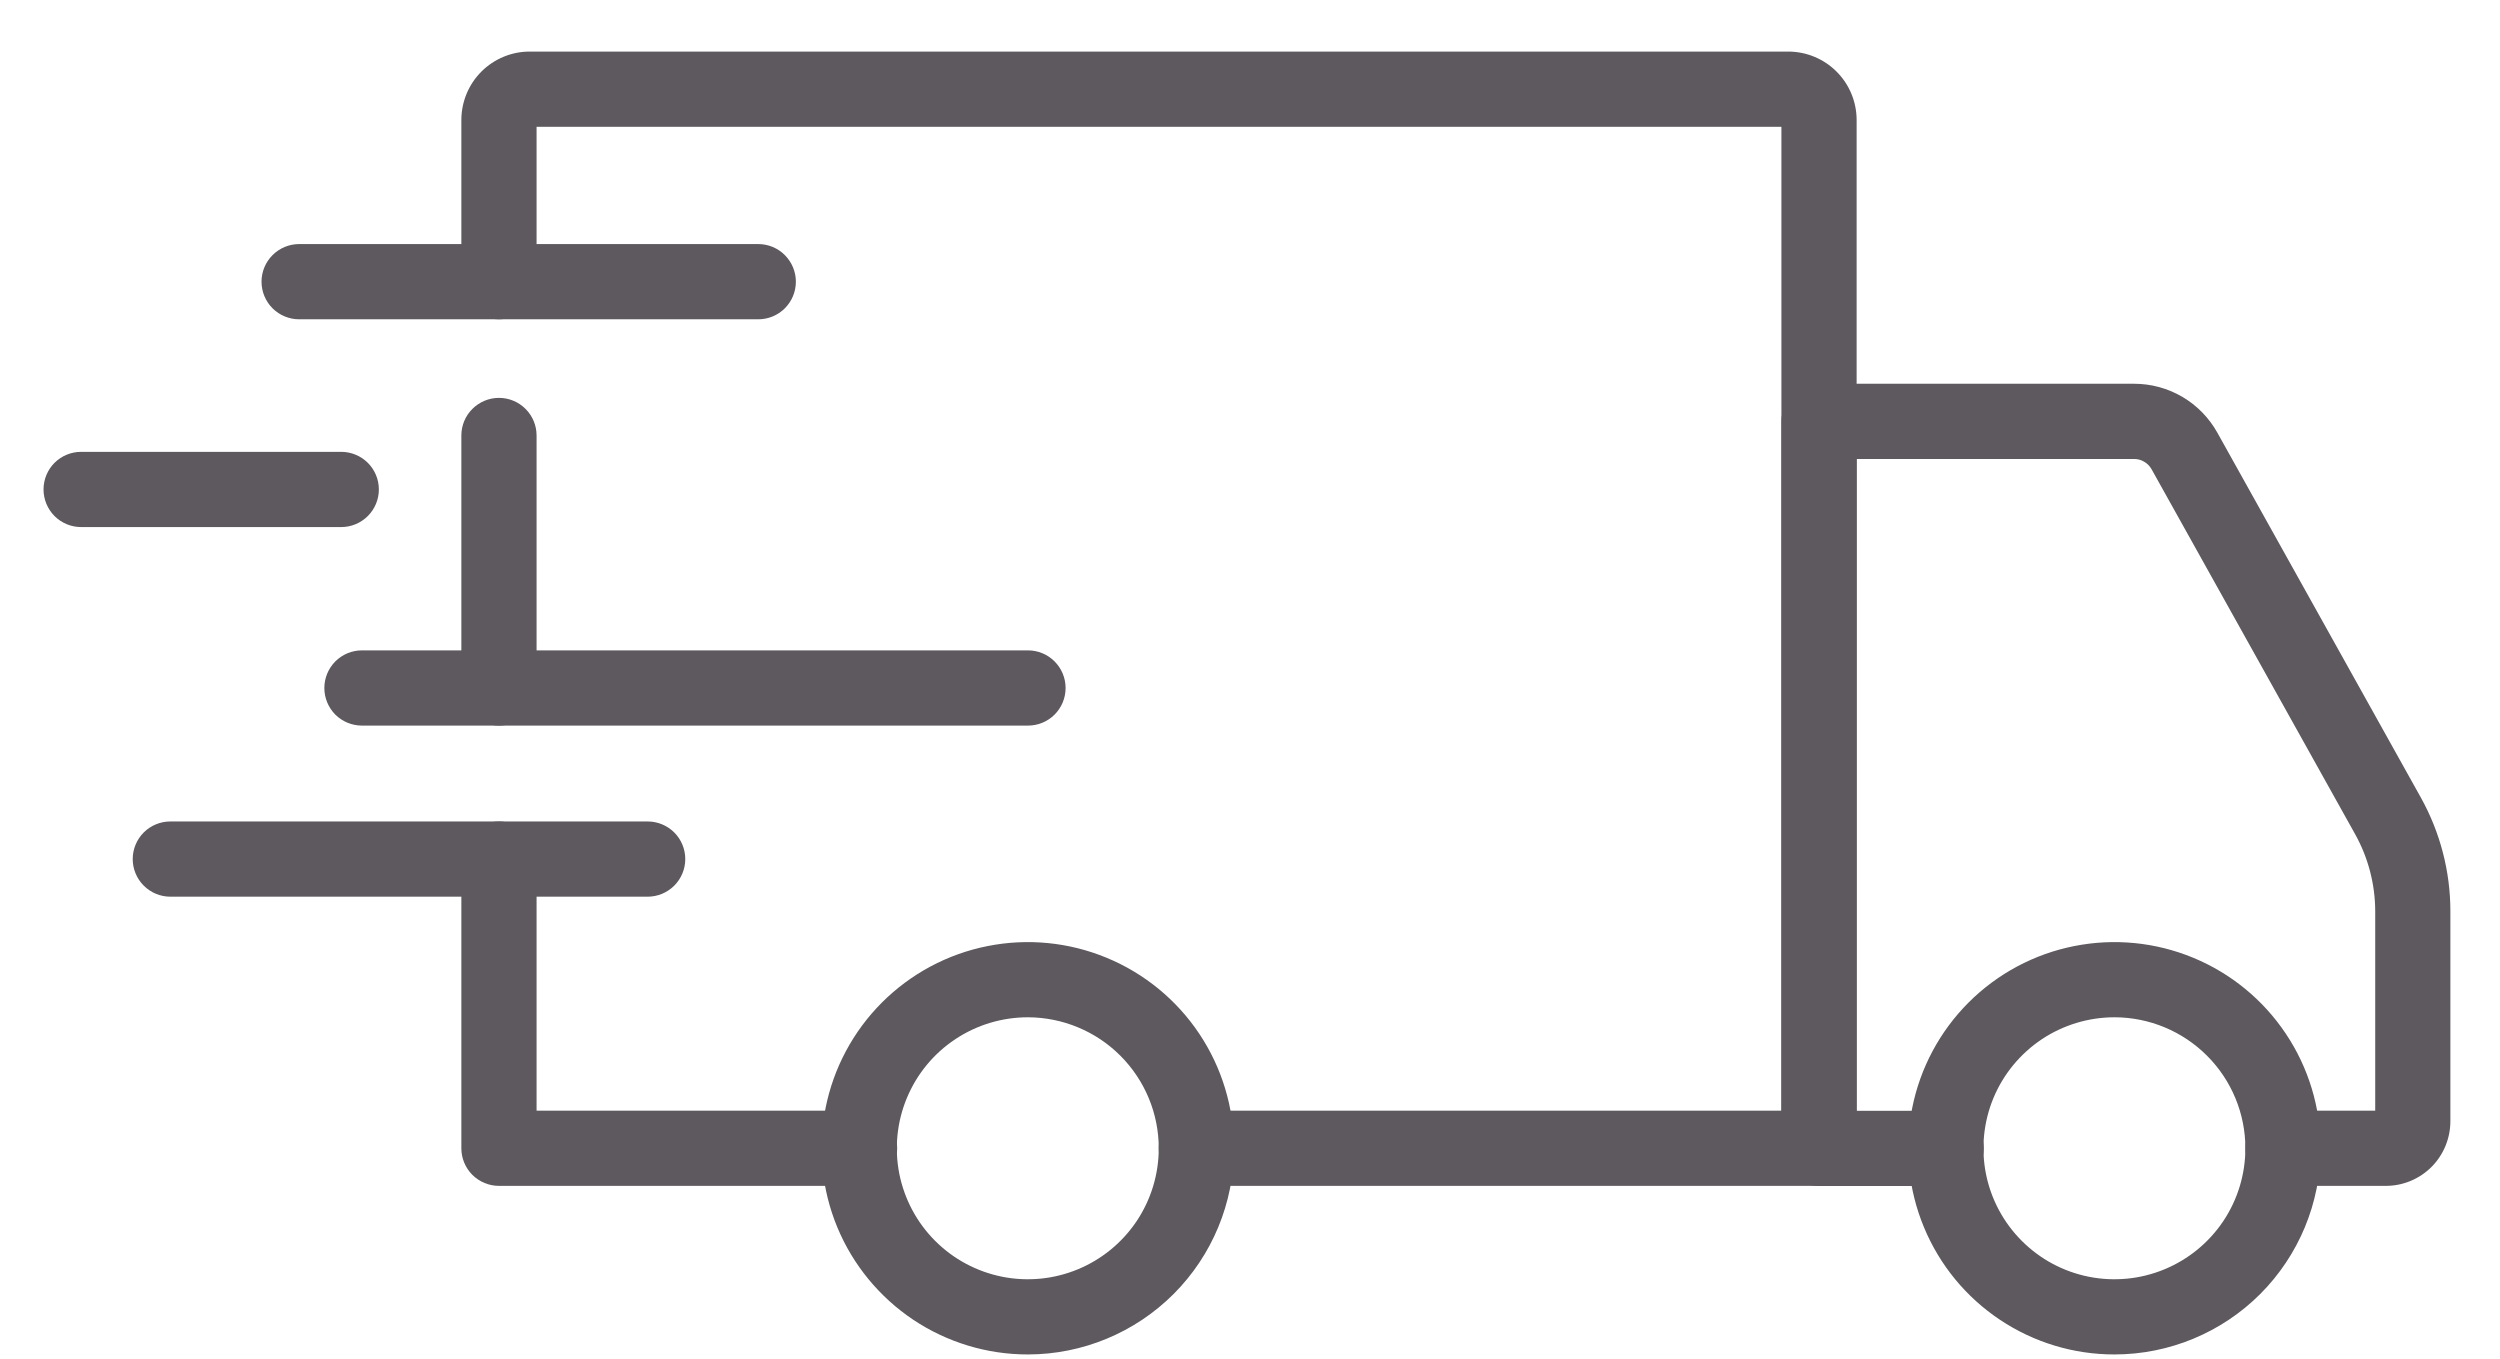
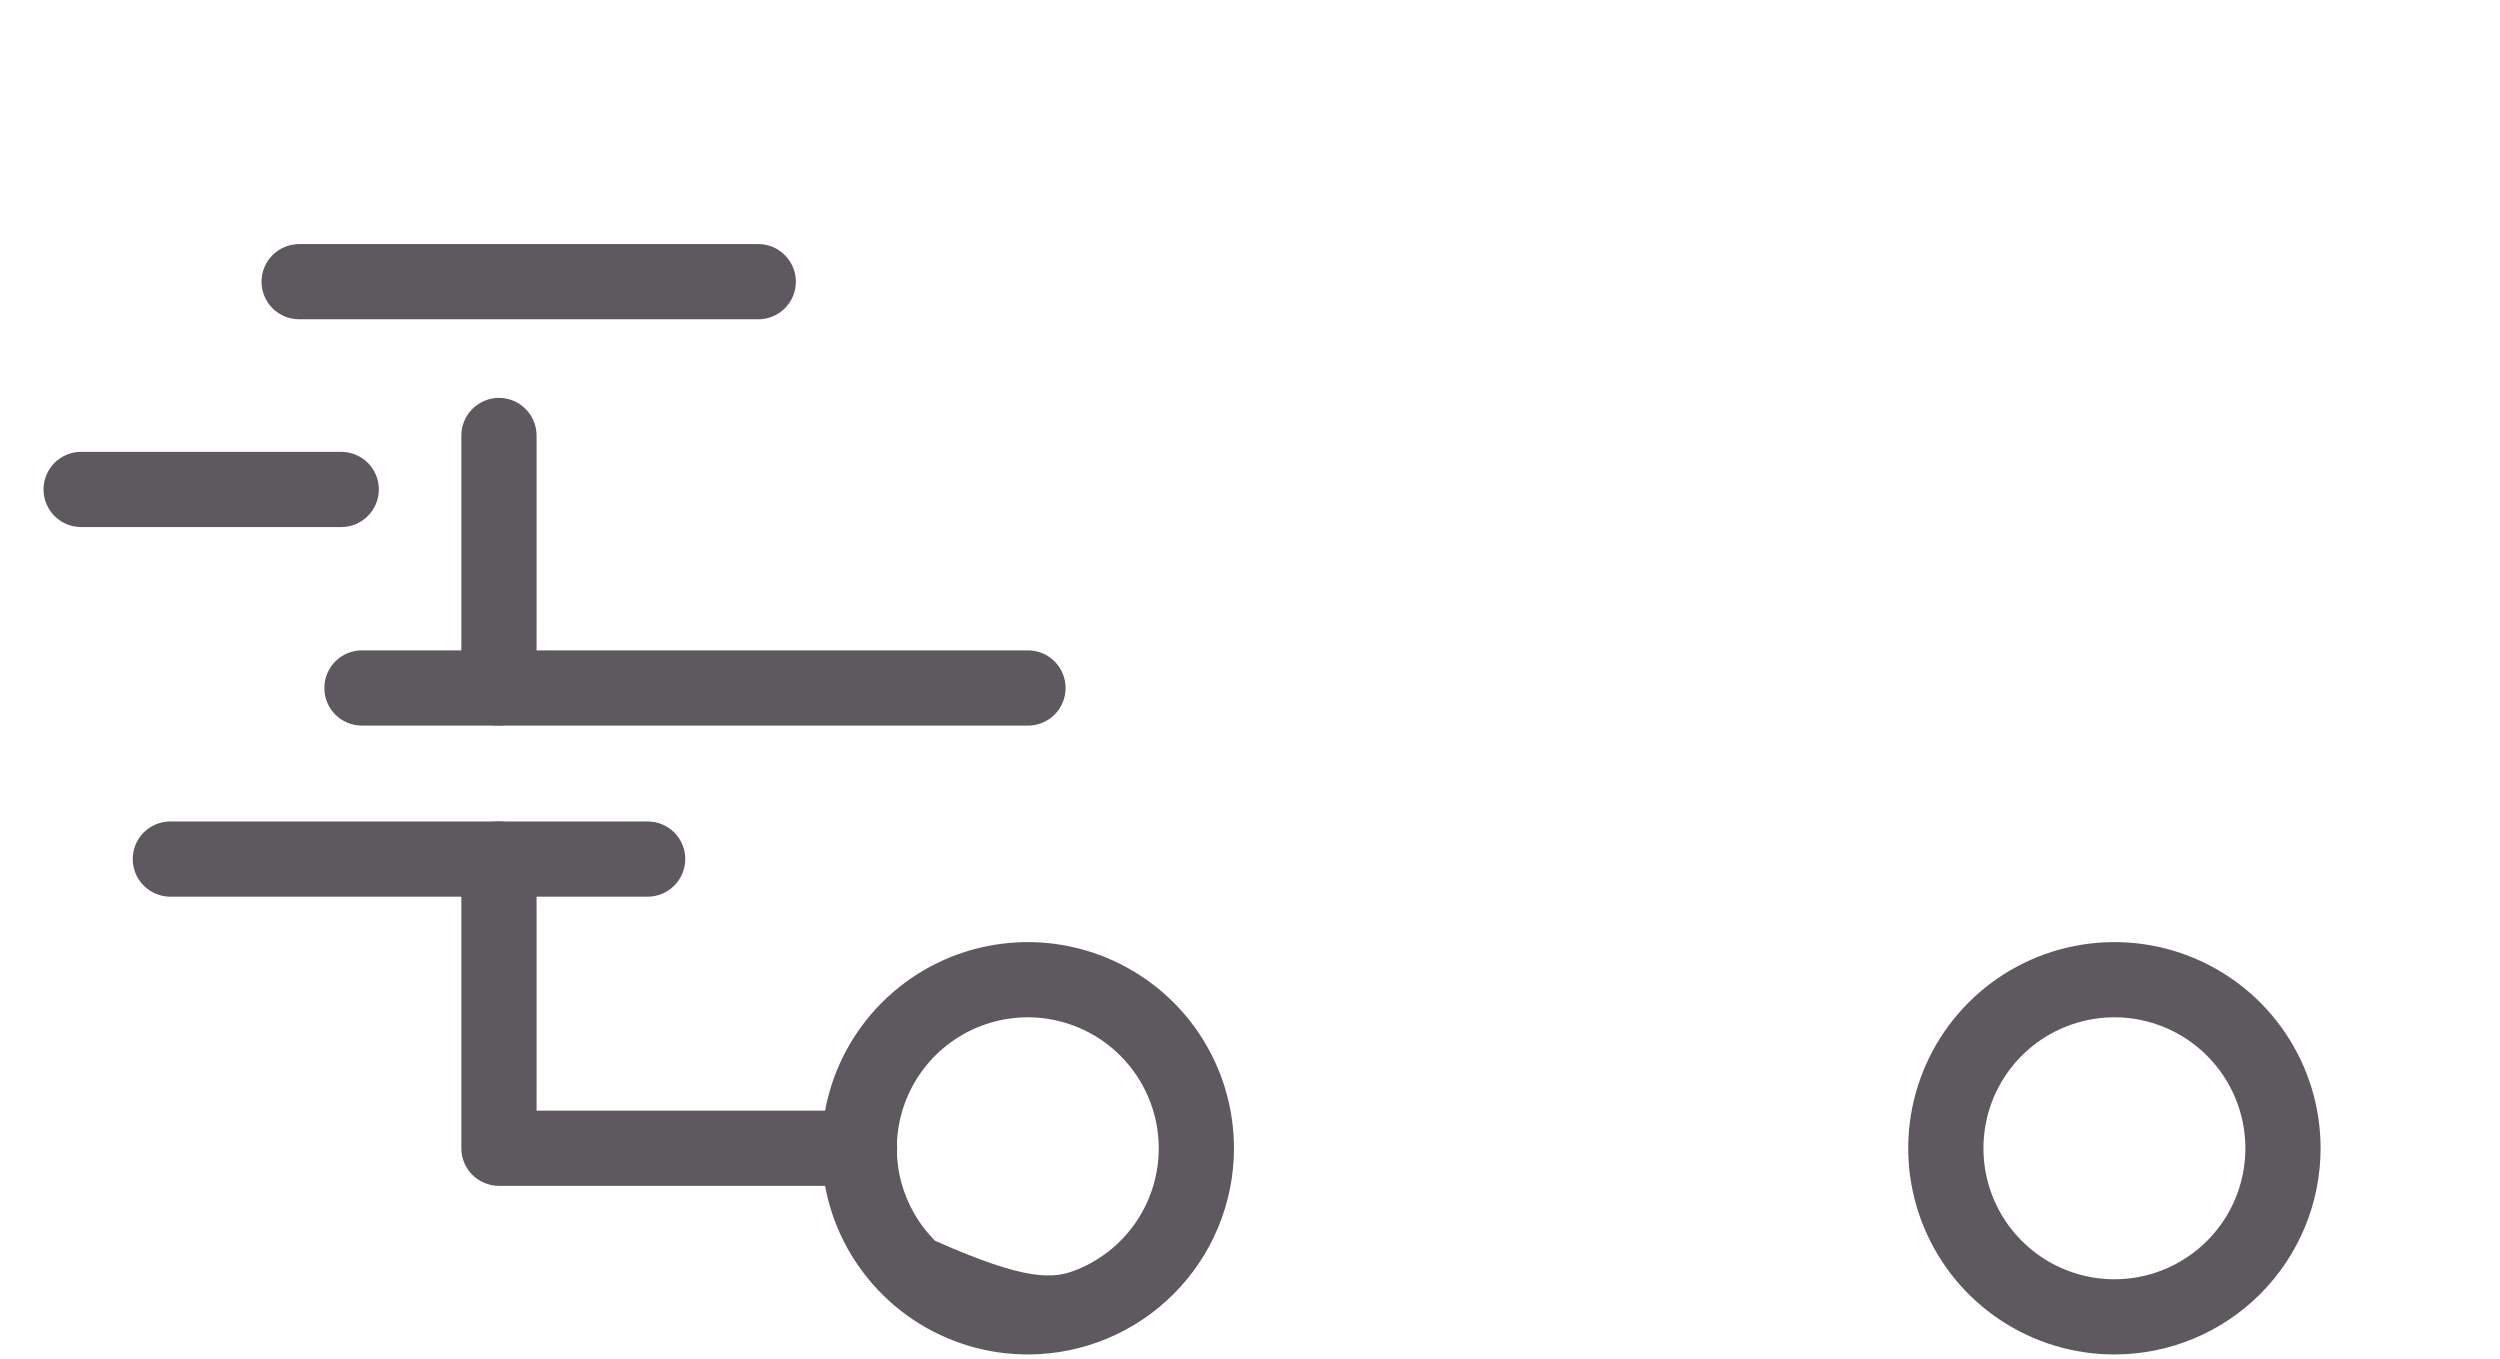
<svg xmlns="http://www.w3.org/2000/svg" fill="none" viewBox="0 0 46 25" height="25" width="46" data-id="575711457627341522">
  <path fill="#5D595E" d="M38.908 24.922C38.157 24.923 37.424 24.701 36.799 24.284C36.175 23.868 35.688 23.275 35.401 22.582C35.113 21.889 35.038 21.126 35.184 20.39C35.33 19.654 35.691 18.978 36.221 18.447C36.752 17.916 37.428 17.554 38.164 17.408C38.9 17.261 39.663 17.336 40.356 17.623C41.05 17.91 41.642 18.396 42.059 19.02C42.477 19.644 42.699 20.378 42.699 21.128C42.699 22.134 42.299 23.098 41.588 23.81C40.877 24.521 39.913 24.921 38.908 24.922ZM38.908 18.718C38.431 18.718 37.965 18.859 37.568 19.123C37.172 19.388 36.862 19.764 36.679 20.204C36.497 20.645 36.449 21.129 36.541 21.597C36.634 22.065 36.863 22.494 37.2 22.831C37.537 23.169 37.966 23.399 38.434 23.492C38.901 23.585 39.386 23.538 39.827 23.355C40.267 23.173 40.644 22.864 40.909 22.468C41.174 22.071 41.315 21.605 41.315 21.128C41.315 20.49 41.061 19.877 40.61 19.426C40.159 18.974 39.547 18.719 38.908 18.718Z" />
-   <path fill="#5D595E" d="M18.915 24.922C18.165 24.923 17.431 24.701 16.806 24.285C16.182 23.868 15.695 23.276 15.407 22.583C15.12 21.89 15.044 21.127 15.19 20.39C15.336 19.654 15.697 18.978 16.227 18.447C16.758 17.916 17.434 17.554 18.17 17.408C18.906 17.261 19.669 17.336 20.362 17.623C21.056 17.91 21.649 18.396 22.066 19.02C22.483 19.644 22.705 20.378 22.705 21.128C22.705 22.134 22.305 23.098 21.595 23.809C20.884 24.52 19.92 24.921 18.915 24.922ZM18.915 18.718C18.438 18.718 17.972 18.858 17.575 19.123C17.178 19.387 16.869 19.763 16.686 20.204C16.503 20.644 16.455 21.129 16.547 21.596C16.64 22.064 16.869 22.494 17.206 22.831C17.543 23.169 17.972 23.398 18.44 23.492C18.907 23.585 19.392 23.538 19.833 23.355C20.273 23.173 20.65 22.864 20.915 22.468C21.18 22.071 21.321 21.605 21.321 21.128C21.321 20.49 21.067 19.878 20.616 19.426C20.165 18.974 19.553 18.72 18.915 18.718Z" />
-   <path fill="#5D595E" d="M43.9 21.82H42.007C41.824 21.82 41.648 21.747 41.518 21.618C41.388 21.488 41.315 21.312 41.315 21.128C41.315 20.945 41.388 20.769 41.518 20.639C41.648 20.509 41.824 20.436 42.007 20.436H43.704V16.767C43.703 16.271 43.576 15.783 43.335 15.35L39.589 8.634C39.557 8.577 39.51 8.529 39.453 8.496C39.397 8.462 39.333 8.445 39.267 8.445H34.162V20.439H35.81C35.993 20.439 36.169 20.512 36.299 20.642C36.429 20.772 36.502 20.948 36.502 21.131C36.502 21.315 36.429 21.491 36.299 21.62C36.169 21.75 35.993 21.823 35.81 21.823H33.47C33.286 21.823 33.11 21.75 32.98 21.62C32.851 21.491 32.778 21.315 32.778 21.131V7.753C32.778 7.569 32.851 7.393 32.98 7.264C33.11 7.134 33.286 7.061 33.47 7.061H39.267C39.579 7.061 39.886 7.144 40.155 7.302C40.424 7.46 40.646 7.687 40.798 7.959L44.544 14.676C44.9 15.316 45.087 16.035 45.087 16.767V20.633C45.086 20.948 44.961 21.25 44.739 21.472C44.516 21.695 44.214 21.82 43.9 21.82Z" />
+   <path fill="#5D595E" d="M18.915 24.922C18.165 24.923 17.431 24.701 16.806 24.285C16.182 23.868 15.695 23.276 15.407 22.583C15.12 21.89 15.044 21.127 15.19 20.39C15.336 19.654 15.697 18.978 16.227 18.447C16.758 17.916 17.434 17.554 18.17 17.408C18.906 17.261 19.669 17.336 20.362 17.623C21.056 17.91 21.649 18.396 22.066 19.02C22.483 19.644 22.705 20.378 22.705 21.128C22.705 22.134 22.305 23.098 21.595 23.809C20.884 24.52 19.92 24.921 18.915 24.922ZM18.915 18.718C18.438 18.718 17.972 18.858 17.575 19.123C17.178 19.387 16.869 19.763 16.686 20.204C16.503 20.644 16.455 21.129 16.547 21.596C16.64 22.064 16.869 22.494 17.206 22.831C18.907 23.585 19.392 23.538 19.833 23.355C20.273 23.173 20.65 22.864 20.915 22.468C21.18 22.071 21.321 21.605 21.321 21.128C21.321 20.49 21.067 19.878 20.616 19.426C20.165 18.974 19.553 18.72 18.915 18.718Z" />
  <path fill="#5D595E" d="M15.816 21.82H9.181C8.998 21.82 8.822 21.747 8.692 21.618C8.562 21.488 8.489 21.312 8.489 21.128V15.807C8.489 15.623 8.562 15.447 8.692 15.317C8.822 15.188 8.998 15.115 9.181 15.115C9.365 15.115 9.541 15.188 9.67 15.317C9.8 15.447 9.873 15.623 9.873 15.807V20.436H15.816C15.999 20.436 16.175 20.509 16.305 20.639C16.435 20.769 16.508 20.945 16.508 21.128C16.508 21.312 16.435 21.488 16.305 21.618C16.175 21.747 15.999 21.82 15.816 21.82Z" />
  <path fill="#5D595E" d="M9.181 13.351C8.998 13.351 8.822 13.278 8.692 13.149C8.562 13.019 8.489 12.843 8.489 12.659V8.013C8.489 7.829 8.562 7.653 8.692 7.524C8.822 7.394 8.998 7.321 9.181 7.321C9.365 7.321 9.541 7.394 9.67 7.524C9.8 7.653 9.873 7.829 9.873 8.013V12.662C9.872 12.845 9.799 13.021 9.67 13.15C9.54 13.279 9.364 13.351 9.181 13.351Z" />
-   <path fill="#5D595E" d="M33.47 21.82H22.013C21.83 21.82 21.654 21.747 21.524 21.618C21.394 21.488 21.321 21.312 21.321 21.128C21.321 20.945 21.394 20.769 21.524 20.639C21.654 20.509 21.83 20.436 22.013 20.436H32.778V2.333H9.873V5.183C9.873 5.367 9.8 5.543 9.67 5.673C9.541 5.802 9.365 5.875 9.181 5.875C8.998 5.875 8.822 5.802 8.692 5.673C8.562 5.543 8.489 5.367 8.489 5.183V2.206C8.49 1.873 8.622 1.553 8.858 1.317C9.094 1.082 9.413 0.949 9.747 0.949H32.905C33.238 0.95 33.558 1.082 33.793 1.318C34.029 1.553 34.161 1.873 34.162 2.206V21.128C34.162 21.312 34.089 21.488 33.959 21.618C33.829 21.747 33.653 21.82 33.47 21.82Z" />
  <path fill="#5D595E" d="M11.917 16.499H3.134C2.951 16.499 2.775 16.426 2.645 16.296C2.515 16.166 2.442 15.99 2.442 15.807C2.442 15.623 2.515 15.447 2.645 15.317C2.775 15.188 2.951 15.115 3.134 15.115H11.917C12.1 15.115 12.276 15.188 12.406 15.317C12.536 15.447 12.609 15.623 12.609 15.807C12.609 15.99 12.536 16.166 12.406 16.296C12.276 16.426 12.1 16.499 11.917 16.499Z" />
  <path fill="#5D595E" d="M18.915 13.351H6.66C6.476 13.351 6.3 13.278 6.17 13.149C6.041 13.019 5.968 12.843 5.968 12.659C5.968 12.476 6.041 12.3 6.17 12.17C6.3 12.04 6.476 11.967 6.66 11.967H18.915C19.099 11.967 19.275 12.04 19.404 12.17C19.534 12.3 19.607 12.476 19.607 12.659C19.607 12.843 19.534 13.019 19.404 13.149C19.275 13.278 19.099 13.351 18.915 13.351Z" />
  <path fill="#5D595E" d="M6.279 9.698H1.493C1.309 9.698 1.133 9.625 1.003 9.495C0.874 9.365 0.801 9.189 0.801 9.006C0.801 8.822 0.874 8.646 1.003 8.516C1.133 8.387 1.309 8.314 1.493 8.314H6.279C6.462 8.314 6.638 8.387 6.768 8.516C6.898 8.646 6.971 8.822 6.971 9.006C6.971 9.189 6.898 9.365 6.768 9.495C6.638 9.625 6.462 9.698 6.279 9.698Z" />
  <path fill="#5D595E" d="M13.952 5.875H5.504C5.321 5.875 5.145 5.802 5.015 5.673C4.885 5.543 4.812 5.367 4.812 5.183C4.812 5 4.885 4.824 5.015 4.694C5.145 4.564 5.321 4.491 5.504 4.491H13.952C14.136 4.491 14.312 4.564 14.441 4.694C14.571 4.824 14.644 5 14.644 5.183C14.644 5.367 14.571 5.543 14.441 5.673C14.312 5.802 14.136 5.875 13.952 5.875Z" />
</svg>